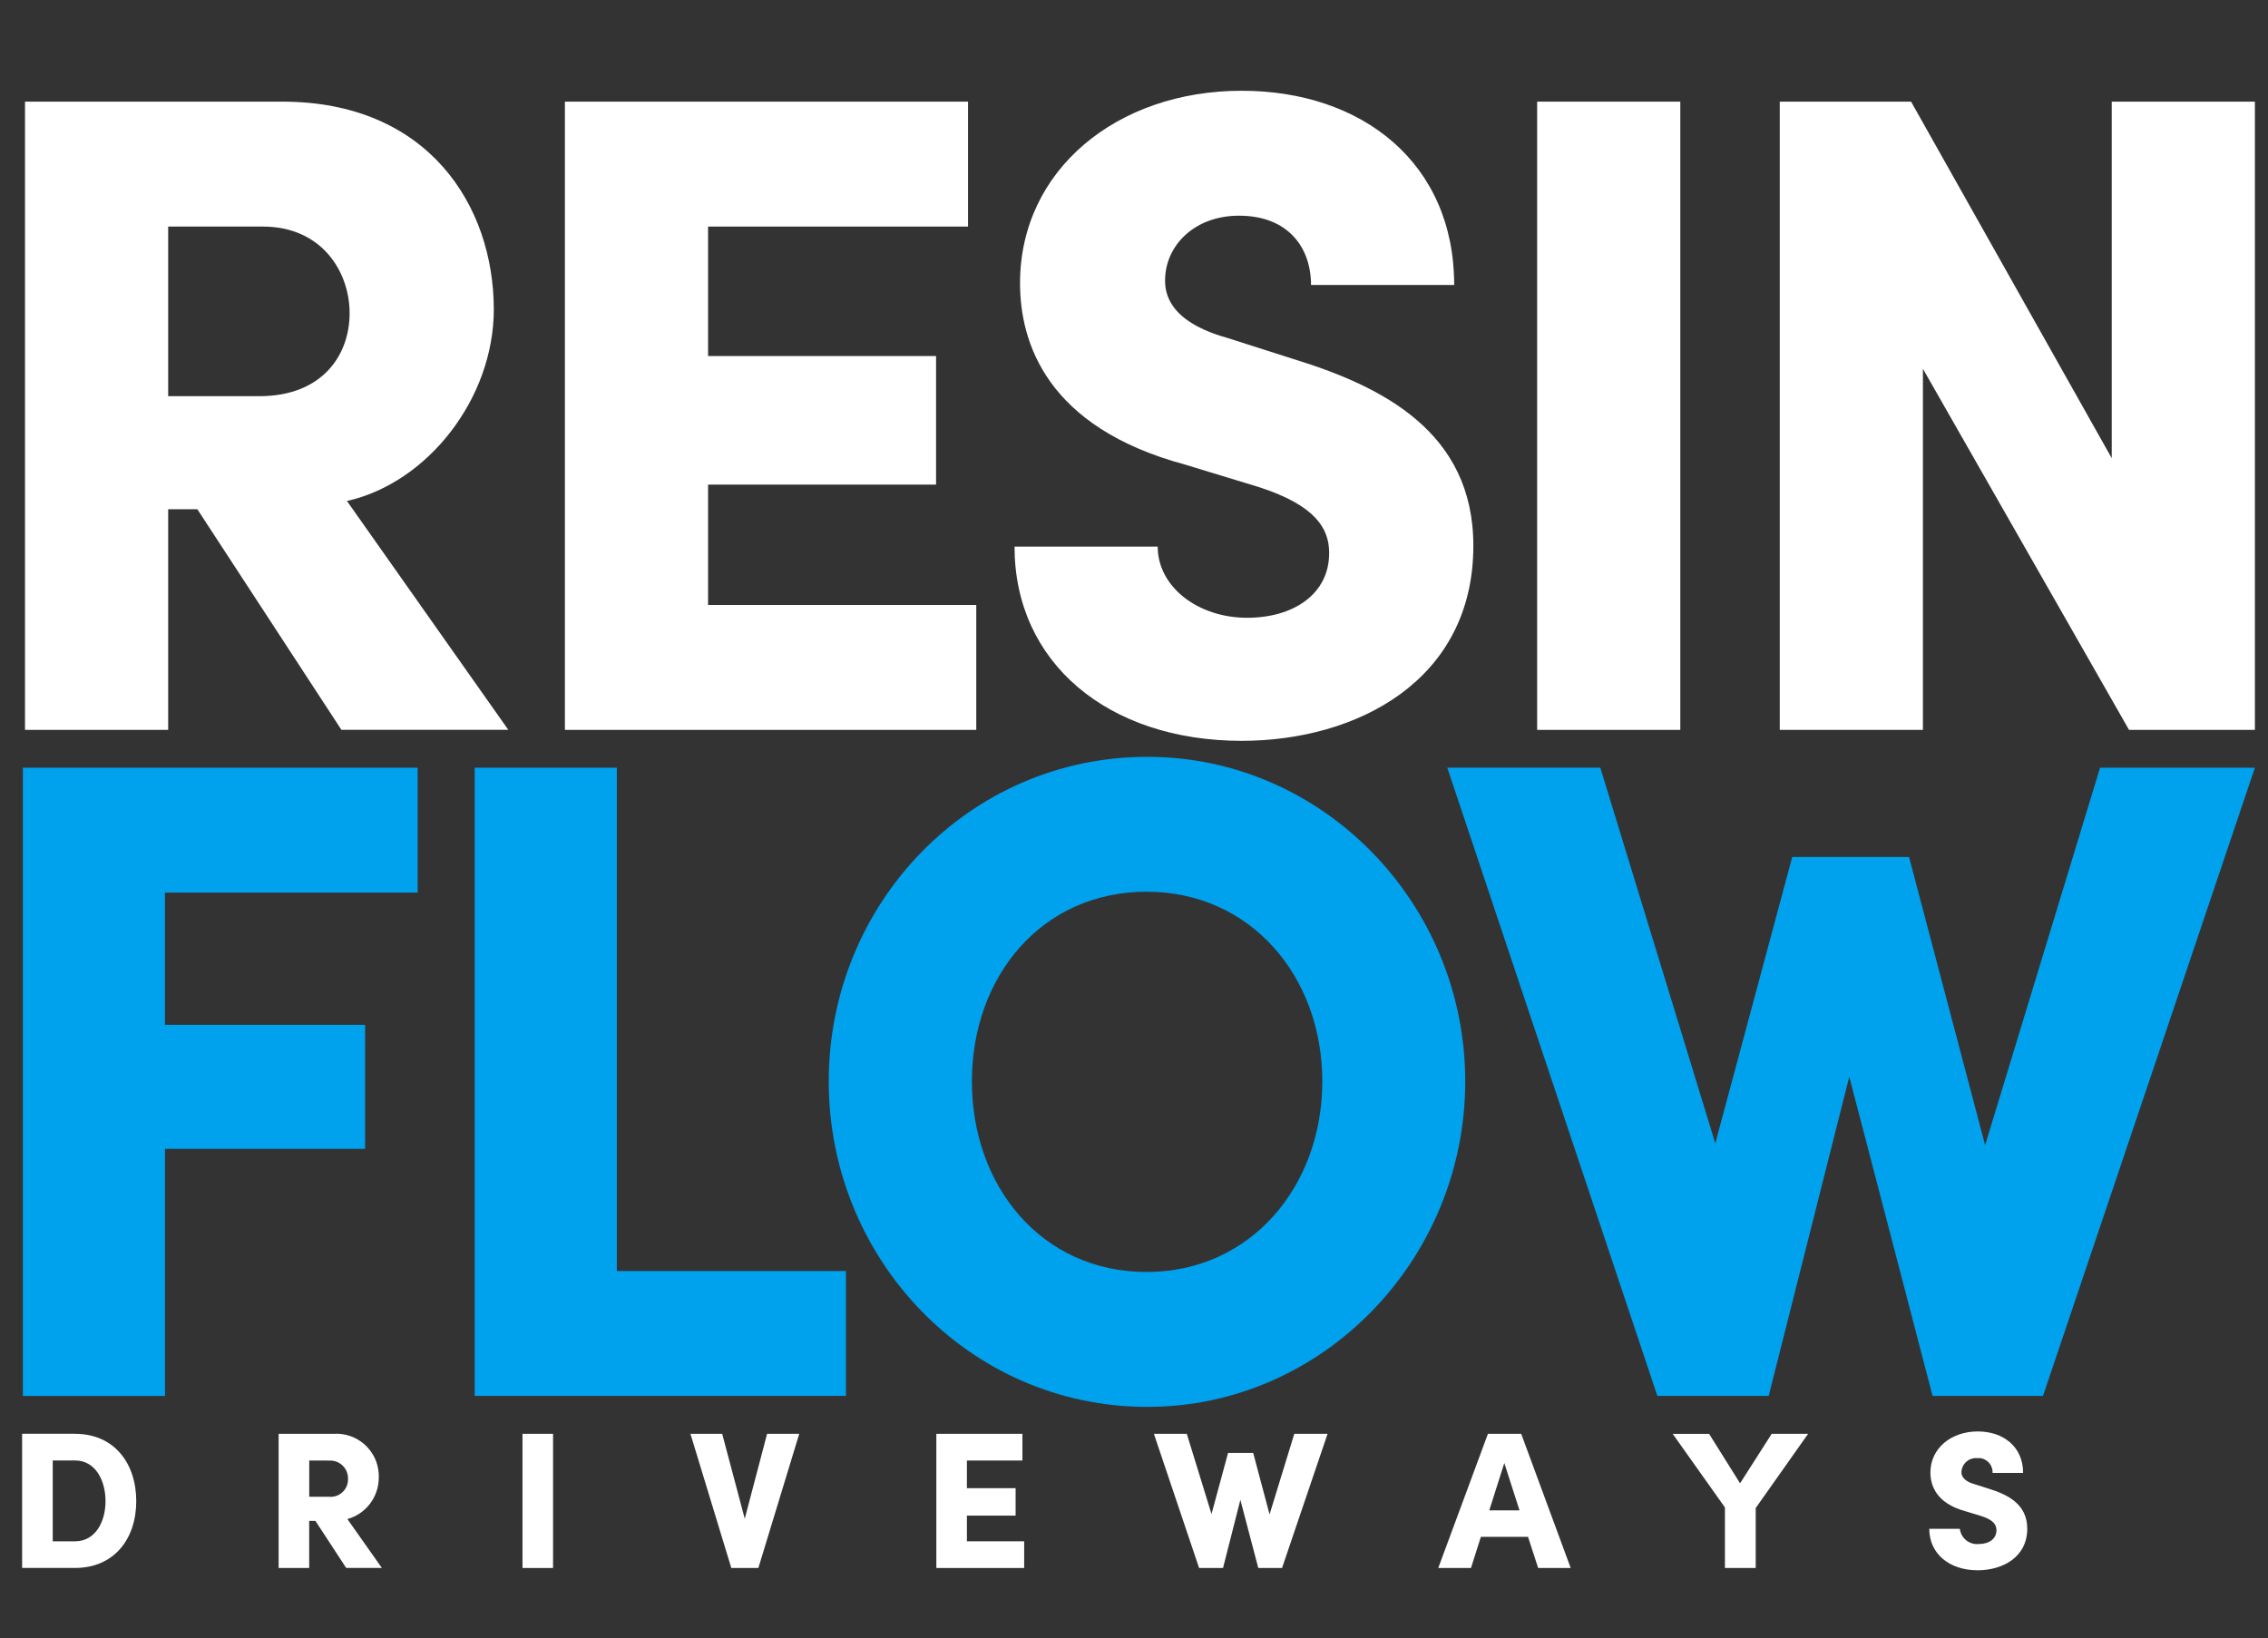
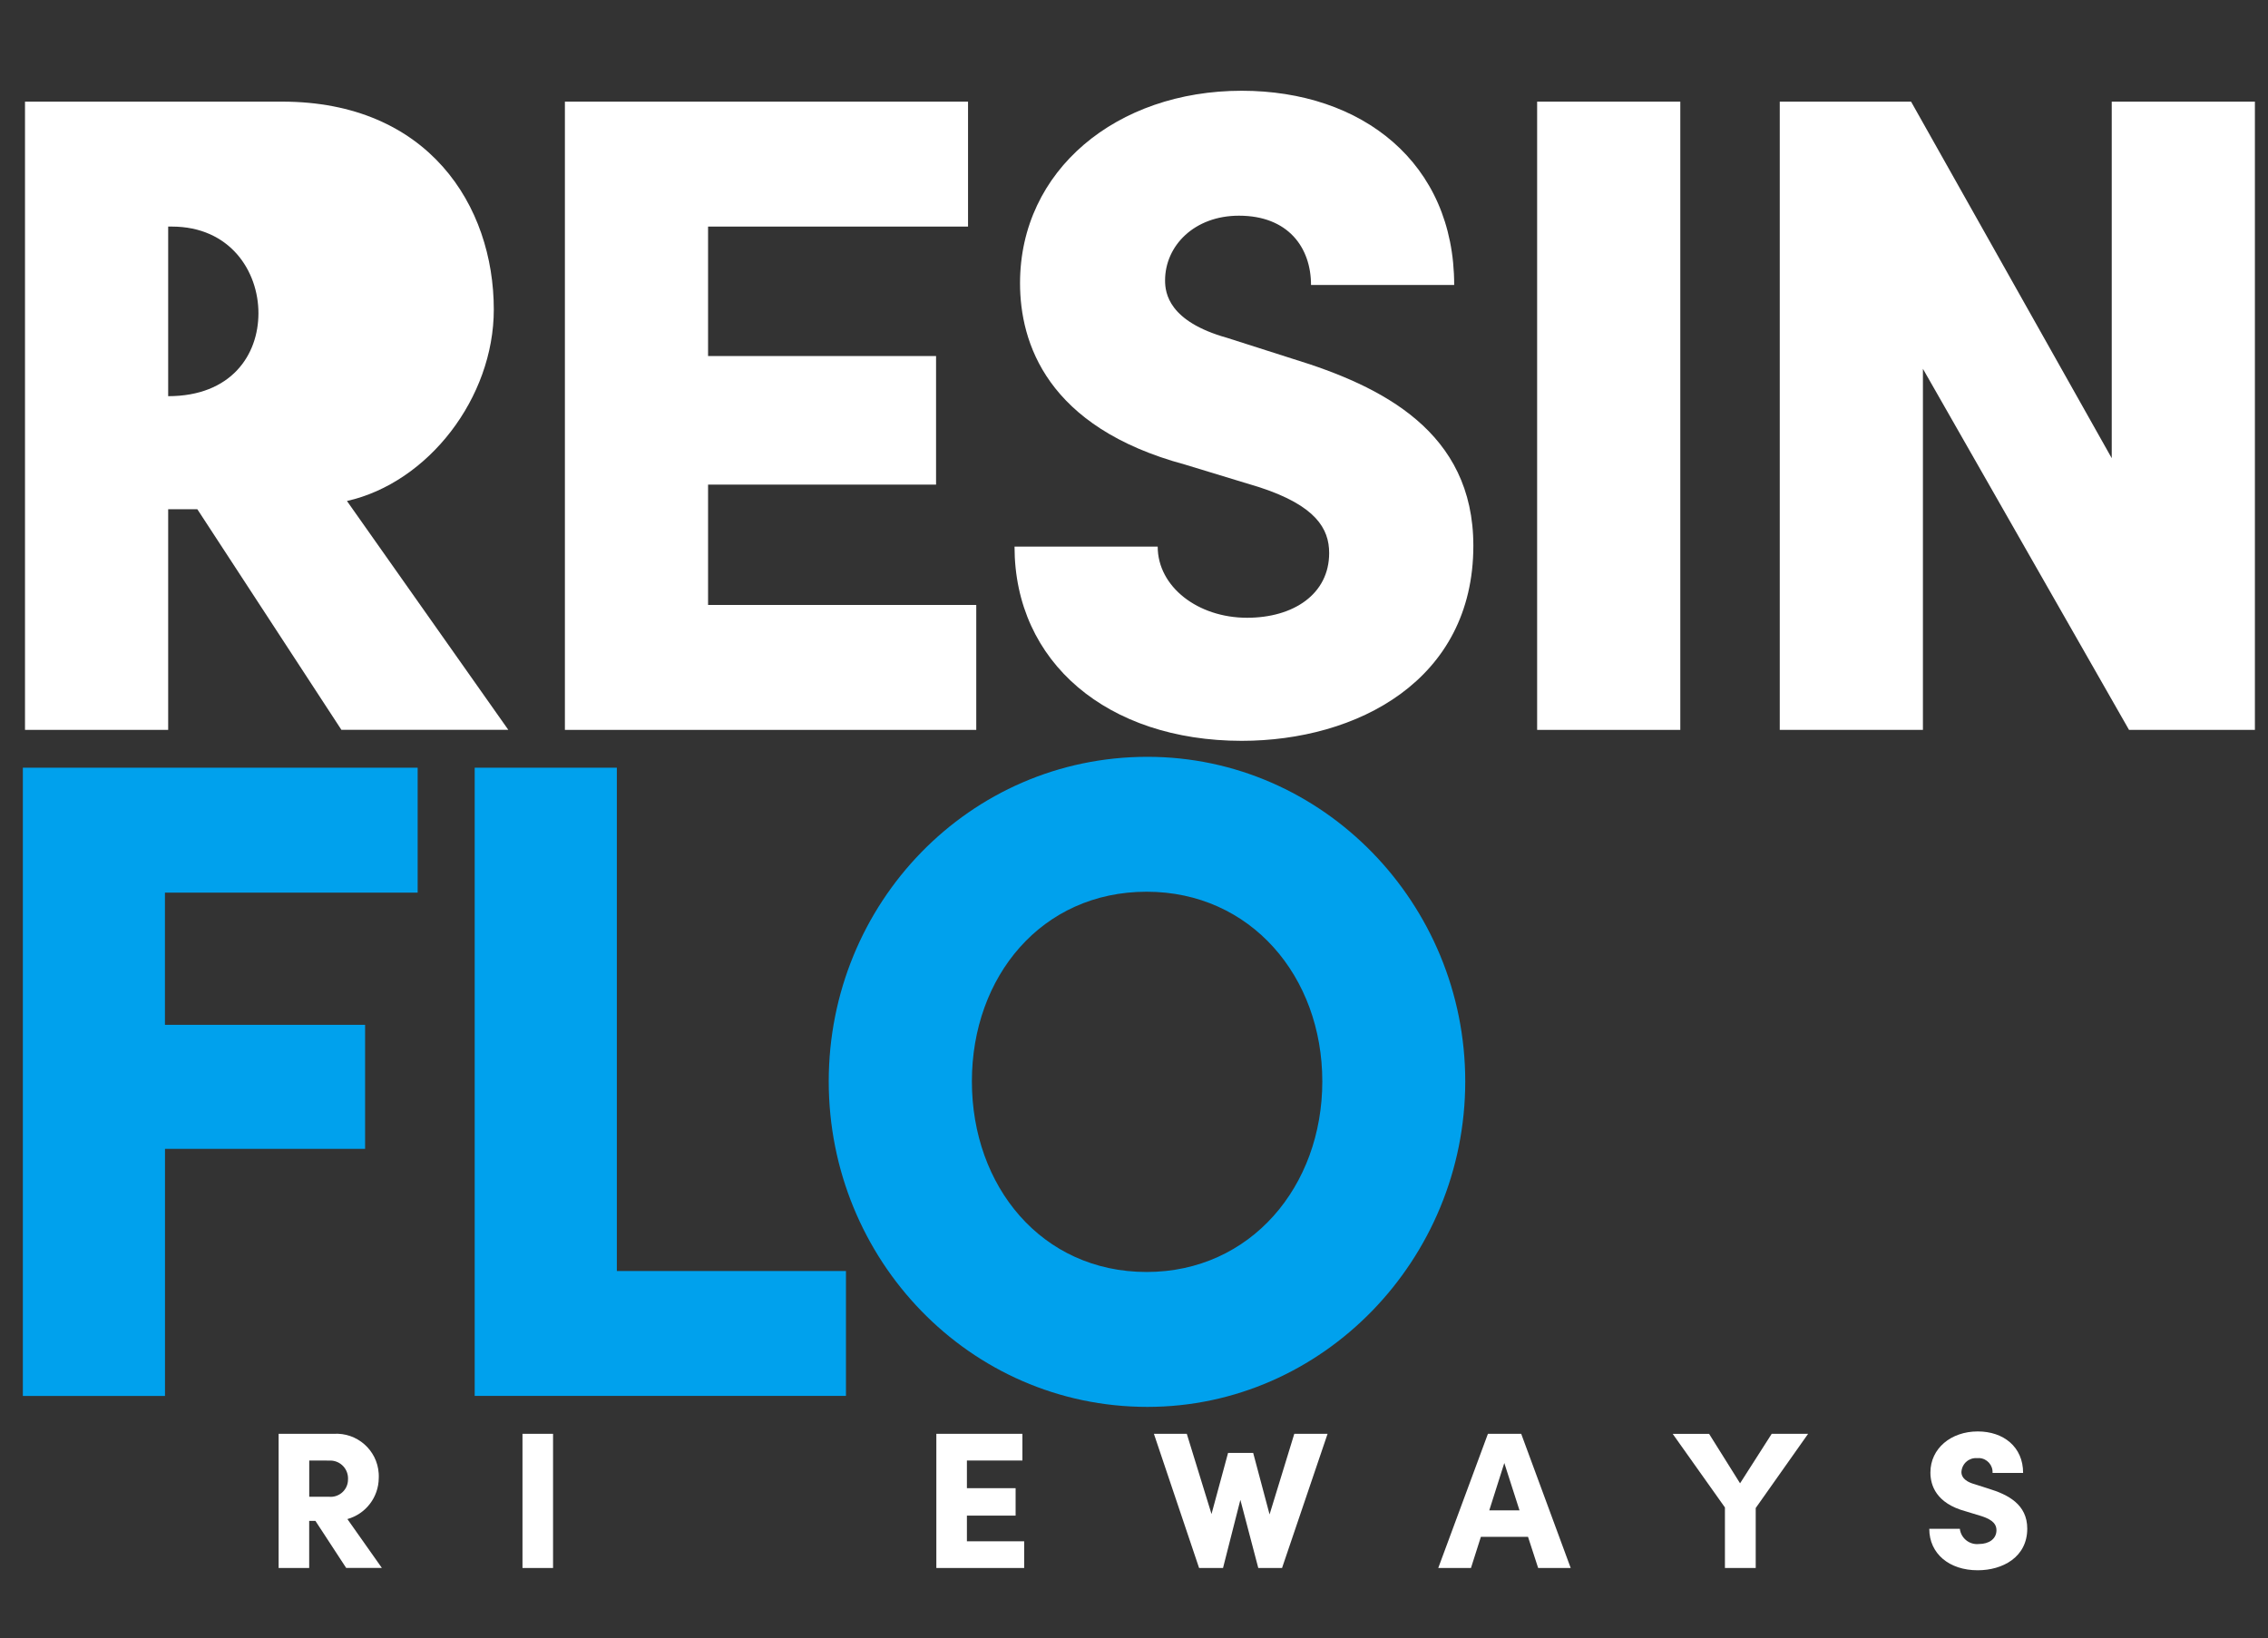
<svg xmlns="http://www.w3.org/2000/svg" xmlns:xlink="http://www.w3.org/1999/xlink" version="1.1" id="Layer_1" x="0px" y="0px" viewBox="0 0 400 289" style="enable-background:new 0 0 400 289;" xml:space="preserve">
  <rect x="0" y="0" width="400" height="289" fill="#333333" stroke="none" />
  <style type="text/css">
	.st0{clip-path:url(#SVGID_00000078030221037956267990000008368979289166736257_);}
	.st1{fill:#FFFFFF;}
	.st2{fill:#00A1ED;}
</style>
  <g>
    <defs>
      <rect id="SVGID_1_" x="3.9" y="16" width="393.79" height="261.02" />
    </defs>
    <clipPath id="SVGID_00000072977161206316336520000002011604794580443063_">
      <use xlink:href="#SVGID_1_" style="overflow:visible;" />
    </clipPath>
    <g id="Group_9" style="clip-path:url(#SVGID_00000072977161206316336520000002011604794580443063_);">
-       <path id="Path_31" class="st1" d="M60.22,128.76L34.8,89.83h-5.14v38.93H4.41V17.93h45.36c25.74,0,37.32,18.34,37.32,36.67    c0,15.6-11.58,30.56-25.9,33.78l28.46,40.37H60.22z M29.66,39.97v29.92h16.08c11.1,0,15.92-7.24,15.92-14.64    s-4.99-15.28-15.28-15.28H29.66z" />
+       <path id="Path_31" class="st1" d="M60.22,128.76L34.8,89.83h-5.14v38.93H4.41V17.93h45.36c25.74,0,37.32,18.34,37.32,36.67    c0,15.6-11.58,30.56-25.9,33.78l28.46,40.37H60.22z M29.66,39.97v29.92c11.1,0,15.92-7.24,15.92-14.64    s-4.99-15.28-15.28-15.28H29.66z" />
      <path id="Path_32" class="st1" d="M124.89,106.72h47.29v22.04H99.63V17.93h71.1v22.04h-45.85v22.84h40.21v22.68h-40.21V106.72z" />
      <path id="Path_33" class="st1" d="M178.93,96.43h25.25c0,7.08,7.08,12.55,15.76,12.55c8.2,0,14.48-4.18,14.48-11.42    c0-4.34-2.41-8.36-12.22-11.58l-13.19-4.02c-24.45-6.59-29.11-21.55-29.11-32.01c0-19.94,17.05-33.94,39.09-33.94    c21.23,0,37.48,12.71,37.48,34.26h-25.25c0-6.59-4.02-12.22-12.71-12.22c-7.88,0-13.03,5.31-13.03,11.42    c0,2.24,0.64,7.24,10.94,10.13l11.58,3.7c15.76,4.83,31.85,12.87,31.85,32.97c0,23.81-20.59,34.42-40.86,34.42    C195.34,130.68,178.93,116.85,178.93,96.43" />
      <rect id="Rectangle_5" x="271.1" y="17.93" class="st1" width="25.25" height="110.83" />
      <path id="Path_34" class="st1" d="M372.44,17.93h25.25v110.83h-22.2l-36.35-63.7v63.7h-25.25V17.93h23.16l35.39,62.9V17.93z" />
      <path id="Path_35" class="st2" d="M73.66,157.47H29.09v23.32h35.3v21.88H29.1v43.59H4.03V135.43h69.63V157.47z" />
      <path id="Path_36" class="st2" d="M108.79,224.22h40.41v22.03H83.72V135.43h25.07V224.22z" />
      <path id="Path_37" class="st2" d="M146.16,190.77c0-31.37,24.75-57.26,56.21-57.26c30.98,0,56.05,25.9,56.05,57.26    s-25.07,57.42-56.05,57.42C170.92,248.19,146.16,222.13,146.16,190.77 M233.21,190.77c0-18.5-12.62-33.46-30.98-33.46    c-18.52,0-30.82,14.96-30.82,33.46s12.3,33.62,30.82,33.62C220.59,224.38,233.21,209.26,233.21,190.77" />
-       <path id="Path_38" class="st2" d="M370.38,135.43h27.31l-37.37,110.82h-19.48l-14.69-56.3l-14.21,56.3h-19.64l-37.05-110.83h26.99    l20.28,66.27l13.57-50.51h20.6l13.42,50.83L370.38,135.43z" />
-       <path id="Path_39" class="st1" d="M13.25,252.94c6.84,0,10.78,5.15,10.78,11.88c0,6.7-3.95,11.78-10.78,11.78H3.9v-23.67H13.25z     M13.25,271.9c3.54,0,5.36-3.4,5.36-7.08c0-3.71-1.82-7.18-5.36-7.18H9.3v14.26L13.25,271.9z" />
      <path id="Path_40" class="st1" d="M61.06,276.61l-5.43-8.31h-1.1v8.31h-5.39v-23.67h9.69c4.12-0.27,7.69,2.85,7.96,6.97    c0.02,0.29,0.02,0.57,0.01,0.86c-0.04,3.37-2.29,6.3-5.53,7.21l6.08,8.62H61.06z M54.54,257.65v6.39h3.44    c1.68,0.18,3.2-1.03,3.38-2.71c0.02-0.14,0.02-0.27,0.02-0.41c0.06-1.74-1.29-3.2-3.03-3.26c-0.08,0-0.16,0-0.24,0L54.54,257.65z" />
      <rect id="Rectangle_6" x="92.15" y="252.94" class="st1" width="5.39" height="23.67" />
-       <path id="Path_41" class="st1" d="M135.29,252.94h5.67l-7.21,23.67h-4.77l-7.21-23.67h5.6l3.98,14.98L135.29,252.94z" />
      <path id="Path_42" class="st1" d="M170.53,271.9h10.1v4.71h-15.49v-23.67h15.18v4.71h-9.79v4.88h8.59v4.84h-8.59L170.53,271.9z" />
      <path id="Path_43" class="st1" d="M228.27,252.94h5.87l-8.03,23.67h-4.19l-3.16-12.02l-3.06,12.02h-4.22l-7.97-23.67h5.8    l4.36,14.15l2.92-10.78h4.43l2.89,10.85L228.27,252.94z" />
      <path id="Path_44" class="st1" d="M271.28,276.61l-1.79-5.5h-8.31l-1.75,5.5h-5.77l8.76-23.67h5.87l8.73,23.67H271.28z     M262.66,266.44h5.33l-2.68-8.35L262.66,266.44z" />
      <path id="Path_45" class="st1" d="M312.47,252.94h6.42l-9.24,13.09v10.58h-5.43v-10.68l-9.21-12.98h6.42l5.46,8.72L312.47,252.94z    " />
      <path id="Path_46" class="st1" d="M340.26,269.7h5.39c0.2,1.66,1.7,2.86,3.37,2.68c1.75,0,3.09-0.89,3.09-2.44    c0-0.93-0.51-1.79-2.61-2.47l-2.82-0.86c-5.22-1.41-6.22-4.6-6.22-6.84c0-4.26,3.64-7.25,8.35-7.25c4.53,0,8,2.71,8,7.32h-5.39    c0.08-1.37-0.97-2.54-2.33-2.62c-0.13-0.01-0.25,0-0.38,0.01c-1.41-0.12-2.65,0.93-2.77,2.34c0,0.03-0.01,0.07-0.01,0.1    c0,0.48,0.14,1.55,2.34,2.16l2.47,0.79c3.37,1.03,6.8,2.75,6.8,7.04c0,5.08-4.4,7.35-8.72,7.35    C343.77,277.02,340.26,274.07,340.26,269.7" />
    </g>
  </g>
</svg>